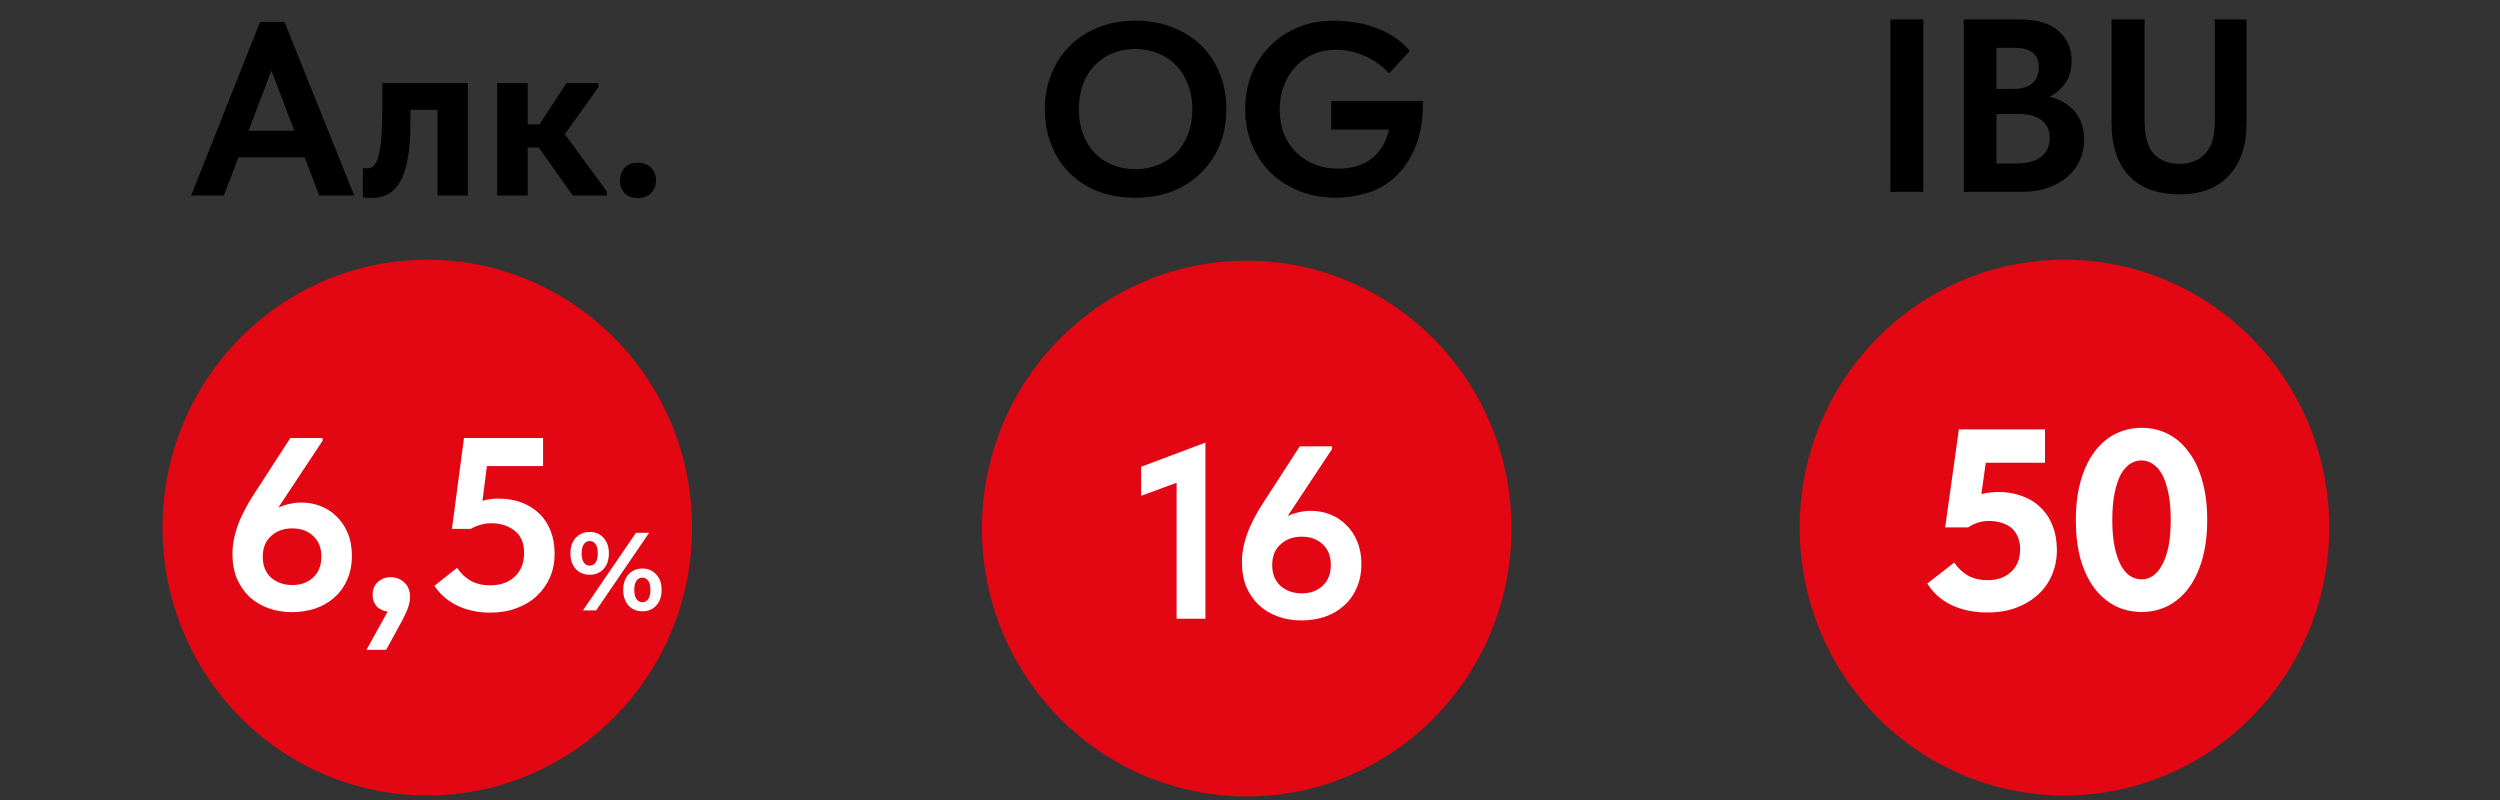
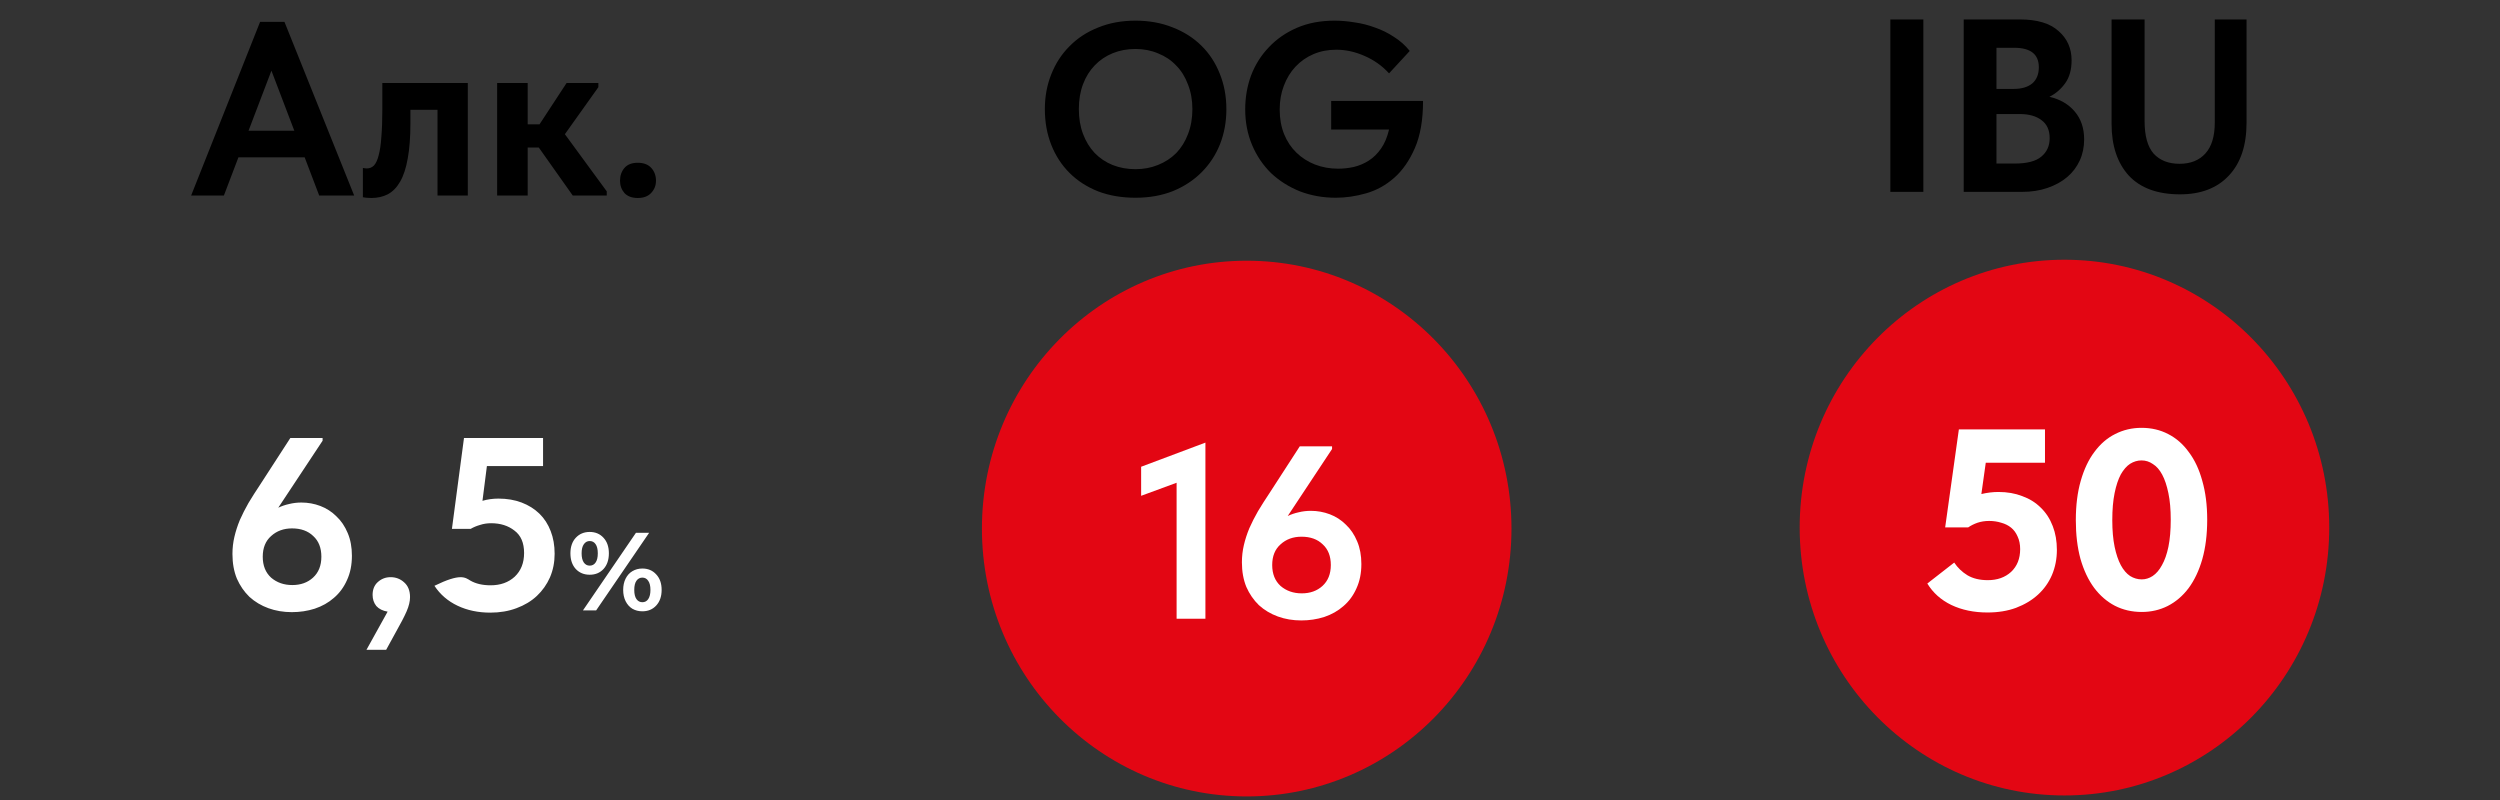
<svg xmlns="http://www.w3.org/2000/svg" width="203" height="65" viewBox="0 0 203 65" fill="none">
  <rect x="0" y="0" width="203" height="65" fill="#333333" stroke="none" />
  <path d="M146.134 42.84C146.134 54.853 155.76 64.591 167.634 64.591C179.508 64.591 189.134 54.853 189.134 42.84C189.134 30.828 179.508 21.09 167.634 21.09C155.76 21.09 146.134 30.828 146.134 42.84Z" fill="#E30613" />
  <path d="M161.391 49.734C160.285 49.734 159.305 49.531 158.451 49.125C157.611 48.719 156.96 48.138 156.498 47.382L158.682 45.681C158.962 46.101 159.319 46.444 159.753 46.71C160.201 46.976 160.754 47.109 161.412 47.109C162.182 47.109 162.812 46.885 163.302 46.437C163.792 45.975 164.037 45.359 164.037 44.589C164.037 44.197 163.967 43.854 163.827 43.56C163.701 43.266 163.526 43.028 163.302 42.846C163.078 42.664 162.812 42.531 162.504 42.447C162.196 42.349 161.867 42.3 161.517 42.3C161.181 42.3 160.866 42.349 160.572 42.447C160.292 42.545 160.04 42.671 159.816 42.825H157.947L159.06 34.866H166.053V37.575H161.244L160.887 40.116C161.363 40.004 161.825 39.948 162.273 39.948C162.987 39.948 163.631 40.06 164.205 40.284C164.793 40.494 165.297 40.809 165.717 41.229C166.137 41.635 166.459 42.132 166.683 42.72C166.907 43.294 167.019 43.938 167.019 44.652C167.019 45.38 166.886 46.059 166.62 46.689C166.354 47.305 165.976 47.837 165.486 48.285C164.996 48.733 164.401 49.09 163.701 49.356C163.015 49.608 162.245 49.734 161.391 49.734ZM173.912 49.692C173.114 49.692 172.386 49.524 171.728 49.188C171.084 48.852 170.524 48.369 170.048 47.739C169.572 47.095 169.201 46.311 168.935 45.387C168.683 44.463 168.557 43.413 168.557 42.237C168.557 41.033 168.69 39.969 168.956 39.045C169.222 38.107 169.593 37.323 170.069 36.693C170.545 36.049 171.105 35.566 171.749 35.244C172.407 34.908 173.121 34.74 173.891 34.74C174.689 34.74 175.41 34.908 176.054 35.244C176.712 35.58 177.272 36.07 177.734 36.714C178.21 37.344 178.574 38.121 178.826 39.045C179.092 39.969 179.225 41.019 179.225 42.195C179.225 43.399 179.092 44.47 178.826 45.408C178.56 46.332 178.189 47.116 177.713 47.76C177.237 48.39 176.67 48.873 176.012 49.209C175.368 49.531 174.668 49.692 173.912 49.692ZM173.912 47.046C174.22 47.046 174.514 46.955 174.794 46.773C175.088 46.577 175.34 46.283 175.55 45.891C175.774 45.499 175.949 45.002 176.075 44.4C176.201 43.784 176.264 43.049 176.264 42.195C176.264 41.369 176.201 40.655 176.075 40.053C175.949 39.437 175.781 38.933 175.571 38.541C175.361 38.149 175.109 37.862 174.815 37.68C174.535 37.484 174.227 37.386 173.891 37.386C173.569 37.386 173.261 37.477 172.967 37.659C172.687 37.841 172.435 38.128 172.211 38.52C172.001 38.912 171.833 39.416 171.707 40.032C171.581 40.648 171.518 41.383 171.518 42.237C171.518 43.063 171.581 43.784 171.707 44.4C171.833 45.002 172.001 45.499 172.211 45.891C172.421 46.283 172.673 46.577 172.967 46.773C173.261 46.955 173.576 47.046 173.912 47.046Z" fill="white" />
  <path d="M156.176 15.58H153.496V1.58H156.176V15.58ZM159.453 1.58H164.033C165.419 1.58 166.459 1.893 167.153 2.52C167.859 3.133 168.213 3.927 168.213 4.9C168.213 5.66 168.039 6.28 167.693 6.76C167.346 7.24 166.919 7.607 166.413 7.86C167.279 8.06 167.966 8.46 168.473 9.06C168.979 9.66 169.233 10.413 169.233 11.32C169.233 11.947 169.113 12.52 168.873 13.04C168.633 13.56 168.293 14.007 167.853 14.38C167.413 14.753 166.879 15.047 166.253 15.26C165.639 15.473 164.953 15.58 164.193 15.58H159.453V1.58ZM162.113 9.26V13.28H163.593C164.593 13.28 165.313 13.093 165.753 12.72C166.206 12.347 166.433 11.847 166.433 11.22C166.433 10.567 166.213 10.08 165.773 9.76C165.346 9.427 164.753 9.26 163.993 9.26H162.113ZM162.113 3.88V7.22H163.513C164.153 7.22 164.653 7.073 165.013 6.78C165.373 6.473 165.553 6.033 165.553 5.46C165.553 4.407 164.886 3.88 163.553 3.88H162.113ZM177.02 15.78C175.193 15.78 173.806 15.273 172.86 14.26C171.926 13.233 171.46 11.833 171.46 10.06V1.58H174.14V9.82C174.14 11.033 174.386 11.92 174.88 12.48C175.386 13.027 176.086 13.3 176.98 13.3C177.873 13.3 178.573 13.02 179.08 12.46C179.586 11.9 179.84 11.067 179.84 9.96V1.58H182.42V9.96C182.42 11.813 181.94 13.247 180.98 14.26C180.033 15.273 178.713 15.78 177.02 15.78Z" fill="black" />
  <path d="M79.732 42.92C79.732 54.932 89.358 64.67 101.232 64.67C113.106 64.67 122.732 54.932 122.732 42.92C122.732 30.908 113.106 21.17 101.232 21.17C89.358 21.17 79.732 30.908 79.732 42.92Z" fill="#E30613" />
  <path d="M95.54 39.2L92.66 40.26V37.9L97.88 35.94V50.24H95.54V39.2ZM105.663 50.38C104.983 50.38 104.349 50.273 103.763 50.06C103.176 49.846 102.663 49.54 102.223 49.14C101.796 48.726 101.456 48.233 101.203 47.66C100.963 47.073 100.843 46.406 100.843 45.66C100.843 45.18 100.896 44.713 101.003 44.26C101.109 43.806 101.256 43.353 101.443 42.9C101.643 42.446 101.876 41.986 102.143 41.52C102.423 41.053 102.736 40.56 103.083 40.04L105.543 36.24H108.163V36.46L104.563 41.9C104.843 41.766 105.136 41.666 105.443 41.6C105.763 41.52 106.096 41.48 106.443 41.48C106.976 41.48 107.489 41.573 107.983 41.76C108.476 41.946 108.909 42.226 109.283 42.6C109.669 42.96 109.976 43.413 110.203 43.96C110.429 44.493 110.543 45.106 110.543 45.8C110.543 46.546 110.409 47.206 110.143 47.78C109.889 48.353 109.536 48.833 109.083 49.22C108.643 49.606 108.123 49.9 107.523 50.1C106.936 50.286 106.316 50.38 105.663 50.38ZM105.703 48.18C106.383 48.18 106.943 47.98 107.383 47.58C107.836 47.166 108.063 46.6 108.063 45.88C108.063 45.16 107.843 44.6 107.403 44.2C106.976 43.786 106.403 43.58 105.683 43.58C105.003 43.58 104.436 43.786 103.983 44.2C103.529 44.6 103.303 45.16 103.303 45.88C103.303 46.6 103.529 47.166 103.983 47.58C104.449 47.98 105.023 48.18 105.703 48.18Z" fill="white" />
  <path d="M92.202 13.737C92.855 13.737 93.462 13.624 94.022 13.397C94.595 13.17 95.088 12.85 95.502 12.437C95.915 12.01 96.235 11.497 96.462 10.897C96.702 10.284 96.822 9.604 96.822 8.857C96.822 8.124 96.702 7.457 96.462 6.857C96.235 6.244 95.915 5.73 95.502 5.317C95.102 4.89 94.615 4.564 94.042 4.337C93.482 4.097 92.868 3.977 92.202 3.977C91.535 3.977 90.922 4.09 90.362 4.317C89.802 4.544 89.315 4.87 88.902 5.297C88.488 5.724 88.168 6.237 87.942 6.837C87.715 7.437 87.602 8.11 87.602 8.857C87.602 9.604 87.715 10.277 87.942 10.877C88.168 11.477 88.482 11.99 88.882 12.417C89.295 12.844 89.782 13.17 90.342 13.397C90.915 13.624 91.535 13.737 92.202 13.737ZM92.202 16.057C91.082 16.057 90.068 15.884 89.162 15.537C88.255 15.177 87.482 14.677 86.842 14.037C86.202 13.397 85.708 12.637 85.362 11.757C85.015 10.877 84.842 9.91 84.842 8.857C84.842 7.844 85.015 6.904 85.362 6.037C85.708 5.157 86.202 4.397 86.842 3.757C87.482 3.104 88.255 2.597 89.162 2.237C90.068 1.864 91.082 1.677 92.202 1.677C93.295 1.677 94.295 1.857 95.202 2.217C96.108 2.564 96.888 3.057 97.542 3.697C98.195 4.337 98.695 5.097 99.042 5.977C99.402 6.857 99.582 7.824 99.582 8.877C99.582 9.89 99.408 10.837 99.062 11.717C98.715 12.584 98.215 13.344 97.562 13.997C96.922 14.637 96.148 15.144 95.242 15.517C94.335 15.877 93.322 16.057 92.202 16.057ZM108.471 16.057C107.431 16.057 106.458 15.884 105.551 15.537C104.658 15.177 103.878 14.684 103.211 14.057C102.558 13.417 102.044 12.657 101.671 11.777C101.298 10.897 101.111 9.93 101.111 8.877C101.111 7.904 101.271 6.984 101.591 6.117C101.924 5.25 102.404 4.49 103.031 3.837C103.658 3.17 104.418 2.644 105.311 2.257C106.204 1.87 107.224 1.677 108.371 1.677C108.891 1.677 109.431 1.724 109.991 1.817C110.564 1.897 111.118 2.037 111.651 2.237C112.198 2.424 112.711 2.677 113.191 2.997C113.684 3.304 114.111 3.684 114.471 4.137L112.791 5.957C112.231 5.344 111.564 4.87 110.791 4.537C110.031 4.204 109.271 4.037 108.511 4.037C107.831 4.037 107.211 4.157 106.651 4.397C106.091 4.637 105.604 4.977 105.191 5.417C104.791 5.844 104.478 6.357 104.251 6.957C104.024 7.544 103.911 8.19 103.911 8.897C103.911 9.63 104.031 10.297 104.271 10.897C104.511 11.484 104.844 11.984 105.271 12.397C105.698 12.81 106.198 13.13 106.771 13.357C107.358 13.584 107.984 13.697 108.651 13.697C109.078 13.697 109.504 13.65 109.931 13.557C110.371 13.45 110.778 13.277 111.151 13.037C111.524 12.797 111.851 12.477 112.131 12.077C112.424 11.664 112.644 11.144 112.791 10.517H108.091V8.197H115.551C115.551 9.73 115.331 11.004 114.891 12.017C114.451 13.03 113.891 13.837 113.211 14.437C112.531 15.037 111.771 15.457 110.931 15.697C110.091 15.937 109.271 16.057 108.471 16.057Z" fill="black" />
-   <path d="M13.195 42.84C13.195 54.853 22.821 64.591 34.695 64.591C46.569 64.591 56.195 54.853 56.195 42.84C56.195 30.828 46.569 21.09 34.695 21.09C22.821 21.09 13.195 30.828 13.195 42.84Z" fill="#E30613" />
-   <path d="M23.695 49.706C23.015 49.706 22.382 49.599 21.795 49.386C21.208 49.173 20.695 48.866 20.255 48.466C19.828 48.053 19.488 47.559 19.235 46.986C18.995 46.399 18.875 45.733 18.875 44.986C18.875 44.506 18.928 44.039 19.035 43.586C19.142 43.133 19.288 42.679 19.475 42.226C19.675 41.773 19.908 41.313 20.175 40.846C20.455 40.379 20.768 39.886 21.115 39.366L23.575 35.566H26.195V35.786L22.595 41.226C22.875 41.093 23.168 40.993 23.475 40.926C23.795 40.846 24.128 40.806 24.475 40.806C25.008 40.806 25.522 40.899 26.015 41.086C26.508 41.273 26.942 41.553 27.315 41.926C27.702 42.286 28.008 42.739 28.235 43.286C28.462 43.819 28.575 44.433 28.575 45.126C28.575 45.873 28.442 46.533 28.175 47.106C27.922 47.679 27.568 48.159 27.115 48.546C26.675 48.933 26.155 49.226 25.555 49.426C24.968 49.613 24.348 49.706 23.695 49.706ZM23.735 47.506C24.415 47.506 24.975 47.306 25.415 46.906C25.868 46.493 26.095 45.926 26.095 45.206C26.095 44.486 25.875 43.926 25.435 43.526C25.008 43.113 24.435 42.906 23.715 42.906C23.035 42.906 22.468 43.113 22.015 43.526C21.562 43.926 21.335 44.486 21.335 45.206C21.335 45.926 21.562 46.493 22.015 46.906C22.482 47.306 23.055 47.506 23.735 47.506ZM31.475 49.666C31.075 49.599 30.768 49.446 30.555 49.206C30.355 48.953 30.255 48.653 30.255 48.306C30.255 47.866 30.395 47.519 30.675 47.266C30.968 46.999 31.315 46.866 31.715 46.866C32.141 46.866 32.508 47.006 32.815 47.286C33.135 47.566 33.295 47.966 33.295 48.486C33.295 48.833 33.201 49.219 33.015 49.646C32.828 50.073 32.541 50.626 32.155 51.306L31.355 52.766H29.755L31.475 49.666ZM39.816 49.746C38.829 49.746 37.942 49.559 37.156 49.186C36.369 48.813 35.742 48.273 35.276 47.566L37.116 46.106C37.396 46.533 37.756 46.879 38.196 47.146C38.636 47.399 39.182 47.526 39.836 47.526C40.636 47.526 41.289 47.293 41.796 46.826C42.302 46.346 42.556 45.706 42.556 44.906C42.556 44.079 42.296 43.473 41.776 43.086C41.269 42.686 40.636 42.486 39.876 42.486C39.556 42.486 39.256 42.533 38.976 42.626C38.696 42.706 38.442 42.813 38.216 42.946H36.696L37.676 35.566H44.096V37.846H39.536L39.176 40.666C39.589 40.546 40.022 40.486 40.476 40.486C41.169 40.486 41.796 40.593 42.356 40.806C42.916 41.019 43.396 41.319 43.796 41.706C44.196 42.093 44.502 42.566 44.716 43.126C44.929 43.673 45.036 44.286 45.036 44.966C45.036 45.659 44.909 46.299 44.656 46.886C44.402 47.459 44.049 47.959 43.596 48.386C43.142 48.813 42.589 49.146 41.936 49.386C41.296 49.626 40.589 49.746 39.816 49.746ZM47.884 46.668C47.422 46.668 47.044 46.512 46.75 46.2C46.462 45.882 46.318 45.459 46.318 44.931C46.318 44.403 46.462 43.983 46.75 43.671C47.044 43.353 47.422 43.194 47.884 43.194C48.346 43.194 48.721 43.353 49.009 43.671C49.297 43.983 49.441 44.403 49.441 44.931C49.441 45.459 49.297 45.882 49.009 46.2C48.721 46.512 48.346 46.668 47.884 46.668ZM51.637 43.266H52.708L48.406 49.566H47.335L51.637 43.266ZM47.884 45.93C48.088 45.93 48.247 45.846 48.361 45.678C48.481 45.51 48.541 45.261 48.541 44.931C48.541 44.601 48.481 44.352 48.361 44.184C48.247 44.016 48.088 43.932 47.884 43.932C47.686 43.932 47.527 44.019 47.407 44.193C47.287 44.361 47.227 44.607 47.227 44.931C47.227 45.255 47.287 45.504 47.407 45.678C47.527 45.846 47.686 45.93 47.884 45.93ZM52.159 49.638C51.859 49.638 51.589 49.569 51.349 49.431C51.115 49.287 50.932 49.083 50.8 48.819C50.668 48.555 50.602 48.249 50.602 47.901C50.602 47.553 50.668 47.247 50.8 46.983C50.932 46.719 51.115 46.518 51.349 46.38C51.589 46.236 51.859 46.164 52.159 46.164C52.621 46.164 52.996 46.323 53.284 46.641C53.578 46.953 53.725 47.373 53.725 47.901C53.725 48.429 53.578 48.852 53.284 49.17C52.996 49.482 52.621 49.638 52.159 49.638ZM52.159 48.9C52.363 48.9 52.522 48.816 52.636 48.648C52.756 48.474 52.816 48.225 52.816 47.901C52.816 47.577 52.756 47.331 52.636 47.163C52.522 46.989 52.363 46.902 52.159 46.902C51.961 46.902 51.802 46.986 51.682 47.154C51.562 47.322 51.502 47.571 51.502 47.901C51.502 48.231 51.562 48.48 51.682 48.648C51.802 48.816 51.961 48.9 52.159 48.9Z" fill="white" />
+   <path d="M23.695 49.706C23.015 49.706 22.382 49.599 21.795 49.386C21.208 49.173 20.695 48.866 20.255 48.466C19.828 48.053 19.488 47.559 19.235 46.986C18.995 46.399 18.875 45.733 18.875 44.986C18.875 44.506 18.928 44.039 19.035 43.586C19.142 43.133 19.288 42.679 19.475 42.226C19.675 41.773 19.908 41.313 20.175 40.846C20.455 40.379 20.768 39.886 21.115 39.366L23.575 35.566H26.195V35.786L22.595 41.226C22.875 41.093 23.168 40.993 23.475 40.926C23.795 40.846 24.128 40.806 24.475 40.806C25.008 40.806 25.522 40.899 26.015 41.086C26.508 41.273 26.942 41.553 27.315 41.926C27.702 42.286 28.008 42.739 28.235 43.286C28.462 43.819 28.575 44.433 28.575 45.126C28.575 45.873 28.442 46.533 28.175 47.106C27.922 47.679 27.568 48.159 27.115 48.546C26.675 48.933 26.155 49.226 25.555 49.426C24.968 49.613 24.348 49.706 23.695 49.706ZM23.735 47.506C24.415 47.506 24.975 47.306 25.415 46.906C25.868 46.493 26.095 45.926 26.095 45.206C26.095 44.486 25.875 43.926 25.435 43.526C25.008 43.113 24.435 42.906 23.715 42.906C23.035 42.906 22.468 43.113 22.015 43.526C21.562 43.926 21.335 44.486 21.335 45.206C21.335 45.926 21.562 46.493 22.015 46.906C22.482 47.306 23.055 47.506 23.735 47.506ZM31.475 49.666C31.075 49.599 30.768 49.446 30.555 49.206C30.355 48.953 30.255 48.653 30.255 48.306C30.255 47.866 30.395 47.519 30.675 47.266C30.968 46.999 31.315 46.866 31.715 46.866C32.141 46.866 32.508 47.006 32.815 47.286C33.135 47.566 33.295 47.966 33.295 48.486C33.295 48.833 33.201 49.219 33.015 49.646C32.828 50.073 32.541 50.626 32.155 51.306L31.355 52.766H29.755L31.475 49.666ZM39.816 49.746C38.829 49.746 37.942 49.559 37.156 49.186C36.369 48.813 35.742 48.273 35.276 47.566C37.396 46.533 37.756 46.879 38.196 47.146C38.636 47.399 39.182 47.526 39.836 47.526C40.636 47.526 41.289 47.293 41.796 46.826C42.302 46.346 42.556 45.706 42.556 44.906C42.556 44.079 42.296 43.473 41.776 43.086C41.269 42.686 40.636 42.486 39.876 42.486C39.556 42.486 39.256 42.533 38.976 42.626C38.696 42.706 38.442 42.813 38.216 42.946H36.696L37.676 35.566H44.096V37.846H39.536L39.176 40.666C39.589 40.546 40.022 40.486 40.476 40.486C41.169 40.486 41.796 40.593 42.356 40.806C42.916 41.019 43.396 41.319 43.796 41.706C44.196 42.093 44.502 42.566 44.716 43.126C44.929 43.673 45.036 44.286 45.036 44.966C45.036 45.659 44.909 46.299 44.656 46.886C44.402 47.459 44.049 47.959 43.596 48.386C43.142 48.813 42.589 49.146 41.936 49.386C41.296 49.626 40.589 49.746 39.816 49.746ZM47.884 46.668C47.422 46.668 47.044 46.512 46.75 46.2C46.462 45.882 46.318 45.459 46.318 44.931C46.318 44.403 46.462 43.983 46.75 43.671C47.044 43.353 47.422 43.194 47.884 43.194C48.346 43.194 48.721 43.353 49.009 43.671C49.297 43.983 49.441 44.403 49.441 44.931C49.441 45.459 49.297 45.882 49.009 46.2C48.721 46.512 48.346 46.668 47.884 46.668ZM51.637 43.266H52.708L48.406 49.566H47.335L51.637 43.266ZM47.884 45.93C48.088 45.93 48.247 45.846 48.361 45.678C48.481 45.51 48.541 45.261 48.541 44.931C48.541 44.601 48.481 44.352 48.361 44.184C48.247 44.016 48.088 43.932 47.884 43.932C47.686 43.932 47.527 44.019 47.407 44.193C47.287 44.361 47.227 44.607 47.227 44.931C47.227 45.255 47.287 45.504 47.407 45.678C47.527 45.846 47.686 45.93 47.884 45.93ZM52.159 49.638C51.859 49.638 51.589 49.569 51.349 49.431C51.115 49.287 50.932 49.083 50.8 48.819C50.668 48.555 50.602 48.249 50.602 47.901C50.602 47.553 50.668 47.247 50.8 46.983C50.932 46.719 51.115 46.518 51.349 46.38C51.589 46.236 51.859 46.164 52.159 46.164C52.621 46.164 52.996 46.323 53.284 46.641C53.578 46.953 53.725 47.373 53.725 47.901C53.725 48.429 53.578 48.852 53.284 49.17C52.996 49.482 52.621 49.638 52.159 49.638ZM52.159 48.9C52.363 48.9 52.522 48.816 52.636 48.648C52.756 48.474 52.816 48.225 52.816 47.901C52.816 47.577 52.756 47.331 52.636 47.163C52.522 46.989 52.363 46.902 52.159 46.902C51.961 46.902 51.802 46.986 51.682 47.154C51.562 47.322 51.502 47.571 51.502 47.901C51.502 48.231 51.562 48.48 51.682 48.648C51.802 48.816 51.961 48.9 52.159 48.9Z" fill="white" />
  <path d="M21.119 1.777H23.099L28.759 15.877H25.919L24.739 12.777H19.36L18.18 15.877H15.52L21.119 1.777ZM20.18 10.617H23.899L22.04 5.737L20.18 10.617ZM30.146 16.077C29.999 16.077 29.866 16.07 29.746 16.057C29.639 16.044 29.546 16.03 29.466 16.017V13.637C29.599 13.664 29.706 13.677 29.786 13.677C30.012 13.677 30.206 13.597 30.366 13.437C30.526 13.264 30.652 12.99 30.746 12.617C30.852 12.23 30.926 11.73 30.966 11.117C31.019 10.504 31.046 9.757 31.046 8.877V6.737H37.986V15.877H35.526V8.917H33.326V9.997C33.326 11.144 33.252 12.104 33.106 12.877C32.972 13.65 32.766 14.277 32.486 14.757C32.219 15.224 31.886 15.564 31.486 15.777C31.099 15.977 30.652 16.077 30.146 16.077ZM40.368 6.737H42.848V10.097H43.808L46.008 6.737H48.588V7.077L45.868 10.897L49.268 15.537V15.877H46.508L43.748 11.977H42.848V15.877H40.368V6.737ZM51.786 16.077C51.32 16.077 50.96 15.944 50.706 15.677C50.466 15.397 50.346 15.064 50.346 14.677C50.346 14.264 50.466 13.917 50.706 13.637C50.946 13.357 51.306 13.217 51.786 13.217C52.266 13.217 52.633 13.357 52.886 13.637C53.14 13.917 53.266 14.264 53.266 14.677C53.266 15.064 53.133 15.397 52.866 15.677C52.613 15.944 52.253 16.077 51.786 16.077Z" fill="black" />
</svg>